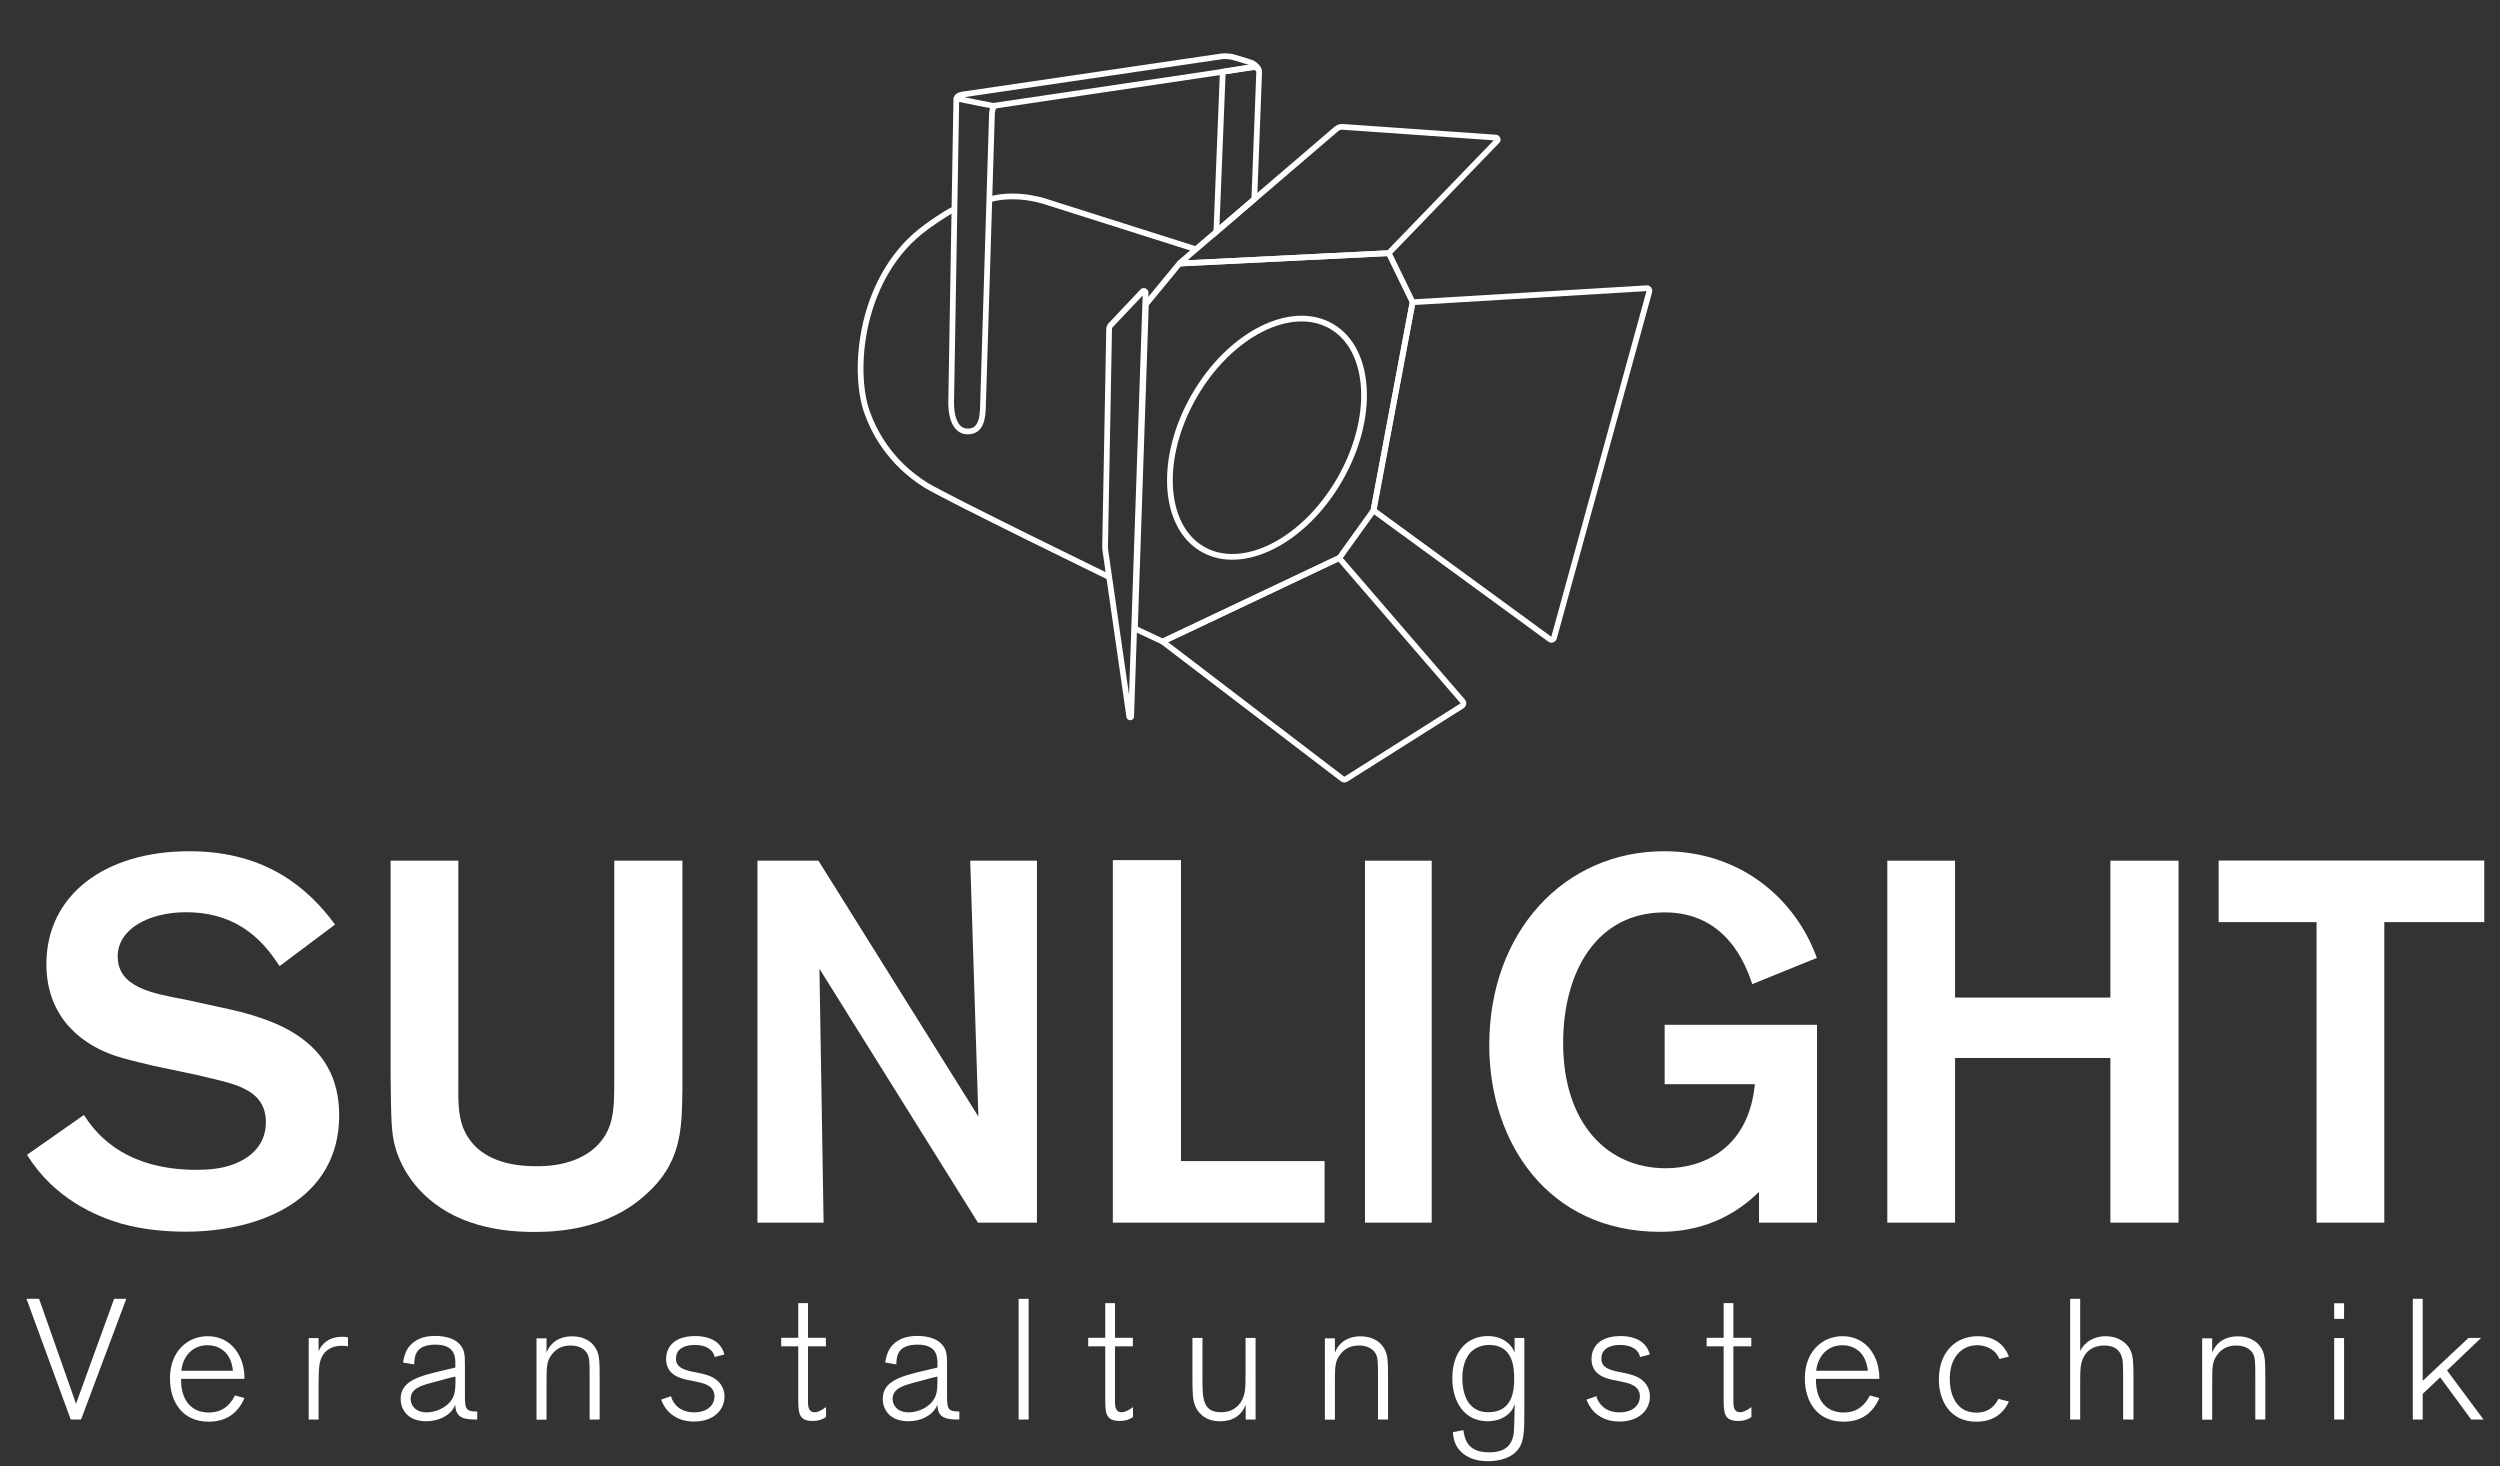
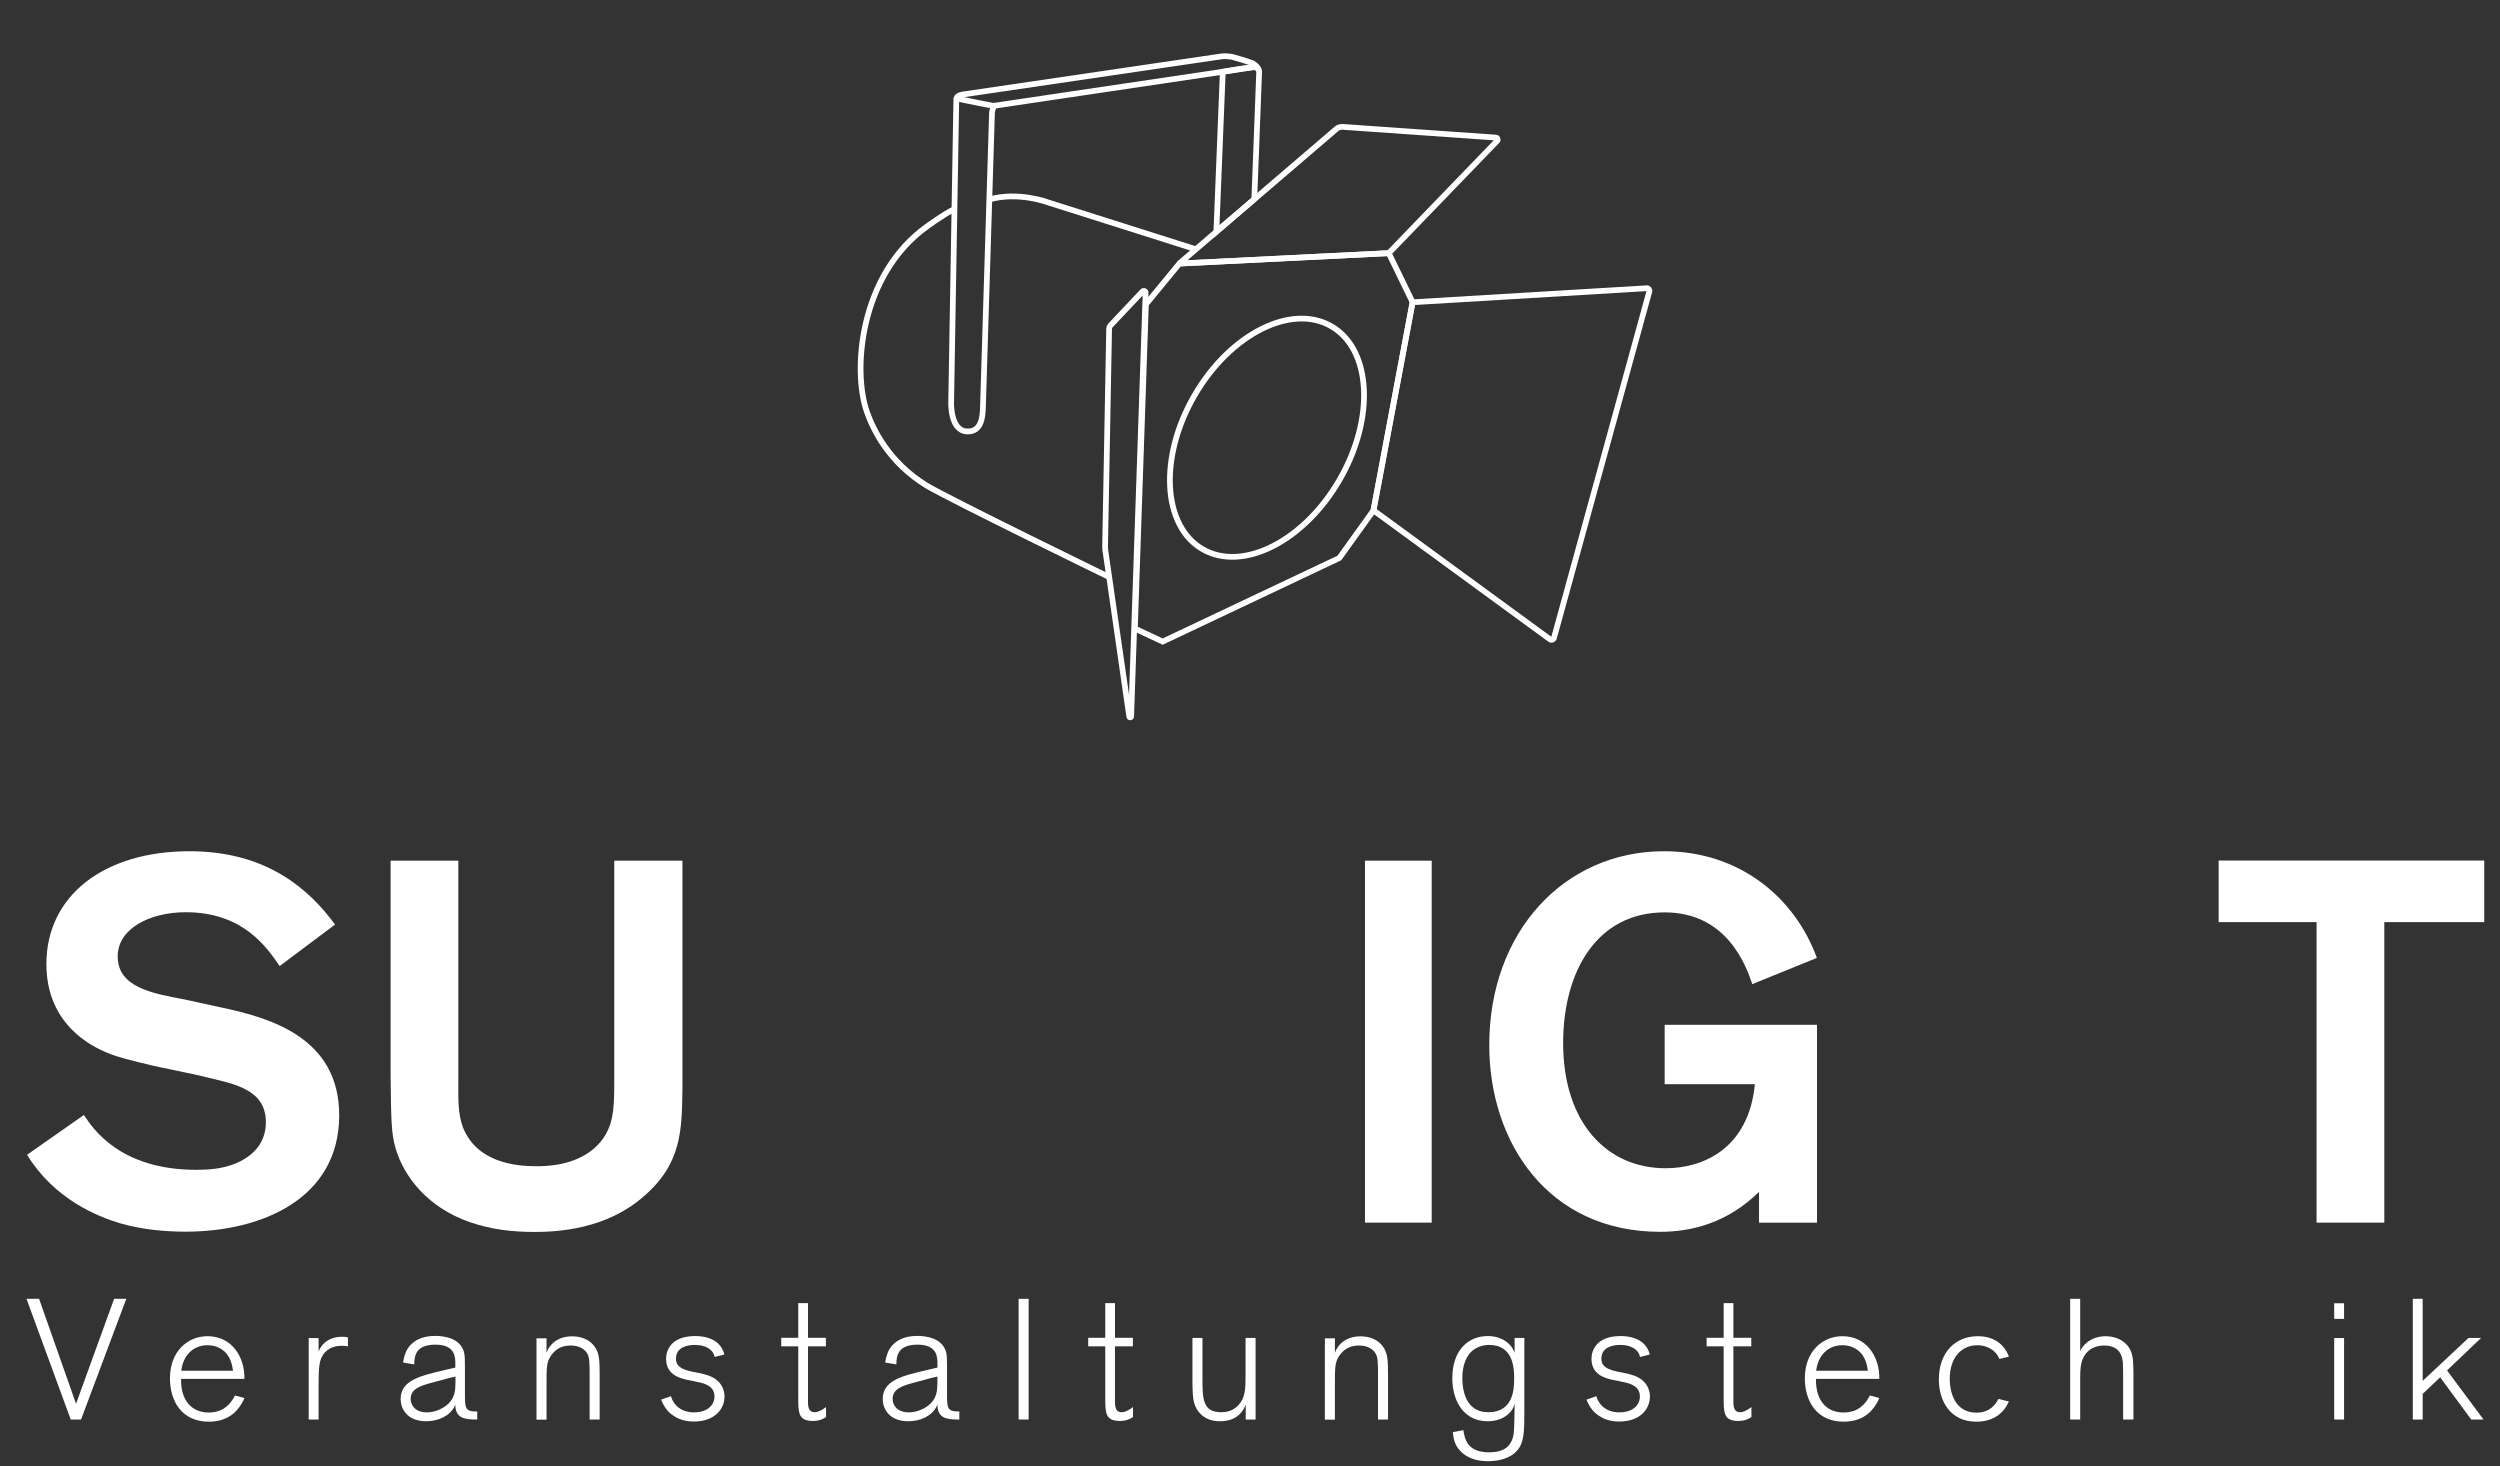
<svg xmlns="http://www.w3.org/2000/svg" version="1.1" id="Ebene_1" x="0px" y="0px" viewBox="0 0 1746 1024" style="enable-background:new 0 0 1746 1024;" xml:space="preserve">
  <rect x="0" y="0" width="1746" height="1024" fill="#333333" stroke="none" />
  <style type="text/css">
	.st0{fill:#FFFFFF;}
	.st1{display:none;fill:#009640;}
	.st2{fill:none;stroke:#FFFFFF;stroke-width:4;stroke-miterlimit:10;}
</style>
  <g>
    <path class="st0" d="M58.6,778.7c6.1,9.3,25.1,38.3,78.4,38.3c9,0,18.3-0.7,27.2-4.3c18.3-7.5,21.5-20.4,21.5-29   c0-16.1-11.1-21.8-19-25.1c-5.7-2.1-6.4-2.5-29.4-7.9l-30.4-6.4c-16.1-3.9-24-5.7-31.9-9c-11.5-4.7-42.6-20.1-42.6-62   c0-48,40.5-78.8,99.9-78.8c54.4,0,83.8,26.9,101.7,51.2l-38.7,29c-8.6-12.5-25.1-37.6-65.5-37.6c-25.4,0-47.6,11.5-47.6,30.8   c0,21.5,23.6,25.8,46.6,30.1l26.1,5.7c34,7.2,82,21.1,82,75.2c0,58-53.7,81.3-107.4,81.3c-14,0-29.7-1.4-45.1-5.7   c-16.8-5-46.6-17.2-65.5-48L58.6,778.7z" />
    <path class="st0" d="M476.6,601.1v159.4c-0.4,28.6-0.4,52.3-27.2,75.2c-25.8,22.6-59.1,24.7-76.3,24.7c-15.4,0-30.4-1.8-44.8-6.8   c-30.1-10.4-46.2-32.2-51.9-51.2c-3.2-11.1-3.2-19-3.6-50.5V601.1h47.3v155.4c0,10.7-0.4,21.1,3.2,30.8   c9.7,24.4,36.2,27.2,51.2,27.2c7.5,0,26.5-0.4,40.5-12.5c14-12.5,14-26.9,14-48V601.1H476.6z" />
-     <path class="st0" d="M677.6,601.1h46.6v252.8H683L572.3,676.6l2.9,177.3H529V601.1h42.6l111.7,178.7L677.6,601.1z" />
-     <path class="st0" d="M824.8,810.9h100.3v43H777.2V600.7h47.6V810.9z" />
    <path class="st0" d="M999.9,601.1v252.8h-46.6V601.1H999.9z" />
    <path class="st0" d="M1269,715.7v138.2h-40.5v-21.5c-22.6,22.2-48,27.9-69.1,27.9c-78.1,0-119.3-62.3-119.3-130.4   c0-79.5,52.6-135.4,122.1-135.4c52.6,0,91.3,32.2,106.7,74.5l-45.1,18.3c-4.7-14-18.3-50.1-61.2-50.1c-47.6,0-70.9,41.5-70.9,91.3   c0,55.5,30.4,87.4,71.6,87.4c26.5,0,58-14,62.3-58.7h-63v-41.5H1269z" />
-     <path class="st0" d="M1521.5,601.1v252.8h-47.6v-115h-108.5v115h-47.3V601.1h47.3v95.6h108.5v-95.6H1521.5z" />
    <path class="st0" d="M1735,644h-69.8v209.9h-47.3V644h-68.4v-43H1735V644z" />
  </g>
  <g>
    <path class="st0" d="M56.6,991.4h-7.2l-30.9-84.3h8.8l25.8,73.3l26.6-73.3h8.5L56.6,991.4z" />
    <path class="st0" d="M170.7,976.4c-0.8,2-2.4,5.3-5.4,8.6c-1.7,1.8-7.2,7.9-19.5,7.9c-18.9,0-27.1-14.4-27.1-30.3   c0-18.9,12.4-29.4,26.3-29.4c17.2,0,26.1,15,25.7,29.8h-44.2c-0.1,3,0.1,7.4,1.8,11.8c4.5,11.7,15.2,11.7,17.5,11.7   c6.2,0,13.4-2.1,18.3-11.9L170.7,976.4z M162.7,957.3c-0.6-5-2.1-9.9-6-13.5c-2.4-2.1-6.2-4.3-11.8-4.3c-9.8,0-17,6.9-18.3,17.8   H162.7z" />
    <path class="st0" d="M222.5,991.4h-6.9v-56.9h6.9v9.1c3.6-7.5,9.6-10,16.6-10c1.7,0,2.5,0.1,3.9,0.4v6.3c-2.1-0.4-2.4-0.4-4.3-0.4   c-1.9,0-7.5,0.1-11.7,4.5c-4.4,4.9-4.4,10.7-4.5,22.4V991.4z" />
    <path class="st0" d="M333.3,991.4c-8.6,0-14.7-0.7-15.3-9.4v-1.1c-0.2,0.5-0.4,0.8-0.5,1.2c-3.3,6.9-11.6,10.5-19.8,10.5   c-14.1,0-17.9-9.5-17.9-15.5c0-13.1,13.5-16.2,31.4-20.4l6.8-1.6v-2.9c0-4.1,0-13.1-13.8-13.1c-14,0-14.8,7.9-14.9,13.8l-7.8-1.3   c0.5-2.9,1.1-6.4,3.3-9.8c4.1-6.4,11.3-8.8,19.1-8.8c6.9,0,17.4,1.8,20.1,11.1c0.7,2.7,0.7,5.4,0.7,11v18.4c0,10,0.1,12.4,8.6,12.3   V991.4z M318.1,961.4l-3.6,0.8c-7.9,2.1-11.1,3-14.1,3.8c-6.4,1.8-13.6,3.9-13.6,11c0,4.5,3.3,9.4,11.3,9.4   c5.4,0,11.5-2.5,15.2-6.2c4.4-4.4,4.7-9,4.8-14.7V961.4z" />
    <path class="st0" d="M418.8,991.4h-7V962c0-11.1,0-14.3-2.1-17.4c-1.4-2-4.8-4.9-11.1-4.9c-6.4,0-10.3,2.5-13.3,6.4   c-3.6,4.8-3.6,8.5-3.6,20.4v25h-7v-56.8h7v10.1c1.9-5.7,7.6-11.5,17.8-11.5c3.1,0,10.6,0.4,15.5,6.8c3.7,4.9,3.8,9.6,3.8,21.8   V991.4z" />
    <path class="st0" d="M490.1,959.3c3.7,1,8.5,2.1,12.1,6.1c2.5,2.7,3.8,6.3,3.8,10c0,8.4-6.6,17.4-21.4,17.4   c-7.3,0-11.9-2.4-14.3-4.1c-4.1-2.7-6.6-6.3-8.6-11.2l6.9-2.4c1.3,5.1,6.2,11.3,16,11.3c9.8,0,14.4-5.3,14.4-11.2   c0-7.4-7.5-9.2-12.2-10.1c-2.1-0.5-4.5-1-6.8-1.4c-5.3-1.2-14.8-3.6-14.8-14.7c0-5.8,3.3-15.9,20.4-15.9c5.6,0,10.1,1.3,13.3,3.2   c5.1,3.1,6.6,7.9,7,9.7l-6.8,1.7c-0.4-1.6-1.1-4.3-4.9-6.4c-2.4-1.4-5.6-2-9-2c-4.3,0-13.1,1.1-13.1,9.6c0,6.2,5.6,7.8,11.9,9.2   L490.1,959.3z" />
    <path class="st0" d="M564.3,979.4c0,5.4,1.9,6.9,4.7,6.9c2.5,0,5.4-1.7,7.9-3.6v7c-2.9,1.9-5.6,2.7-9.1,2.7   c-10.3,0-10.3-5.7-10.3-16.6v-35.5h-11.9v-6h11.9v-24.2h6.8v24.2h12.5v6h-12.5V979.4z" />
    <path class="st0" d="M670,991.4c-8.6,0-14.7-0.7-15.3-9.4v-1.1c-0.2,0.5-0.4,0.8-0.5,1.2c-3.3,6.9-11.6,10.5-19.8,10.5   c-14.1,0-17.9-9.5-17.9-15.5c0-13.1,13.5-16.2,31.4-20.4l6.8-1.6v-2.9c0-4.1,0-13.1-13.8-13.1c-14,0-14.8,7.9-14.9,13.8l-7.8-1.3   c0.5-2.9,1.1-6.4,3.3-9.8c4.1-6.4,11.3-8.8,19.1-8.8c6.9,0,17.4,1.8,20.1,11.1c0.7,2.7,0.7,5.4,0.7,11v18.4c0,10,0.1,12.4,8.6,12.3   V991.4z M654.7,961.4l-3.6,0.8c-7.9,2.1-11.1,3-14.1,3.8c-6.4,1.8-13.6,3.9-13.6,11c0,4.5,3.3,9.4,11.3,9.4   c5.4,0,11.5-2.5,15.2-6.2c4.4-4.4,4.7-9,4.8-14.7V961.4z" />
    <path class="st0" d="M718.4,991.4h-7v-84.3h7V991.4z" />
    <path class="st0" d="M778.7,979.4c0,5.4,1.9,6.9,4.7,6.9c2.5,0,5.4-1.7,7.9-3.6v7c-2.9,1.9-5.6,2.7-9.1,2.7   c-10.3,0-10.3-5.7-10.3-16.6v-35.5h-11.9v-6h11.9v-24.2h6.8v24.2h12.5v6h-12.5V979.4z" />
    <path class="st0" d="M877,991.4h-7v-10.3c-0.5,1.2-1.3,3.1-2.9,5.1c-4.4,5.5-10.6,6.4-15.2,6.4c-11,0-15.6-6.9-17.1-10.5   c-1.9-4.4-2-10.3-2-19.8v-27.9h7V964c0.1,12.4,0.1,22.3,12.9,22.3c3.2,0,8-0.5,12.1-4.8c5-5.3,5.1-11.3,5.1-22v-25.1h7V991.4z" />
    <path class="st0" d="M969.4,991.4h-7V962c0-11.1,0-14.3-2.1-17.4c-1.4-2-4.8-4.9-11.1-4.9c-6.4,0-10.3,2.5-13.3,6.4   c-3.6,4.8-3.6,8.5-3.6,20.4v25h-7v-56.8h7v10.1c1.9-5.7,7.6-11.5,17.8-11.5c3.1,0,10.6,0.4,15.5,6.8c3.7,4.9,3.8,9.6,3.8,21.8   V991.4z" />
    <path class="st0" d="M1064.6,985.3c0,14.7,0,22.7-5.7,28.5c-3.6,3.8-10.5,6.7-19.7,6.7c-3.8,0-11.1-0.5-17-5   c-6.1-4.7-7.2-10.7-7.5-15.3l7.3-1.4c1,6.1,2.6,15.5,18,15.5c10.7,0,15.6-4.4,17.1-12.5c0.5-3,0.6-14.8,0.7-18.5v-2.9   c-0.6,2-1.1,3.7-3.3,6.1c-4.2,4.5-10.1,6.1-15.5,6.1c-16.4,0-24.7-13.6-24.7-30.1c0-19.1,10.7-29.4,24.8-29.4   c10,0,16.8,5.6,18.7,11.8v-10.5h6.8V985.3z M1040,939.3c-5.1,0-10,1.9-13.4,5.7c-2.6,3.1-5.3,8.6-5.3,17.4c0,8.1,2,14.6,5.3,18.4   c4.2,5,9.7,5.5,12.9,5.5c17.4,0,17.9-16.2,18-22.8C1057.6,954.8,1056.6,939.3,1040,939.3z" />
    <path class="st0" d="M1136.4,959.3c3.7,1,8.5,2.1,12.1,6.1c2.5,2.7,3.8,6.3,3.8,10c0,8.4-6.6,17.4-21.4,17.4   c-7.3,0-11.9-2.4-14.3-4.1c-4.1-2.7-6.6-6.3-8.6-11.2l6.9-2.4c1.3,5.1,6.2,11.3,16,11.3c9.8,0,14.4-5.3,14.4-11.2   c0-7.4-7.5-9.2-12.2-10.1c-2.1-0.5-4.5-1-6.8-1.4c-5.3-1.2-14.8-3.6-14.8-14.7c0-5.8,3.3-15.9,20.4-15.9c5.6,0,10.1,1.3,13.3,3.2   c5.1,3.1,6.6,7.9,7,9.7l-6.8,1.7c-0.4-1.6-1.1-4.3-4.9-6.4c-2.4-1.4-5.6-2-9-2c-4.3,0-13.1,1.1-13.1,9.6c0,6.2,5.6,7.8,11.9,9.2   L1136.4,959.3z" />
    <path class="st0" d="M1210.6,979.4c0,5.4,1.9,6.9,4.7,6.9c2.5,0,5.4-1.7,7.9-3.6v7c-2.9,1.9-5.6,2.7-9.1,2.7   c-10.3,0-10.3-5.7-10.3-16.6v-35.5h-11.9v-6h11.9v-24.2h6.8v24.2h12.5v6h-12.5V979.4z" />
    <path class="st0" d="M1312.5,976.4c-0.8,2-2.4,5.3-5.4,8.6c-1.7,1.8-7.2,7.9-19.5,7.9c-18.9,0-27.1-14.4-27.1-30.3   c0-18.9,12.4-29.4,26.3-29.4c17.2,0,26.1,15,25.7,29.8h-44.2c-0.1,3,0.1,7.4,1.8,11.8c4.5,11.7,15.2,11.7,17.5,11.7   c6.2,0,13.4-2.1,18.3-11.9L1312.5,976.4z M1304.5,957.3c-0.6-5-2.1-9.9-6-13.5c-2.4-2.1-6.2-4.3-11.8-4.3c-9.8,0-17,6.9-18.3,17.8   H1304.5z" />
    <path class="st0" d="M1403,978.8c-1.3,2.6-2,4.2-4.4,6.8c-1.9,2-6.9,7.3-18.4,7.3c-18.4,0-26.1-14.8-26.1-29.5   c0-19,11.6-30.2,27.2-30.2c16,0,20.7,11.3,21.7,14.3l-6.6,1.6c-3.1-7.4-10.3-9.6-15.4-9.6c-11,0-19.3,8.5-19.3,23.5   c0,8.8,3.2,23.6,18.7,23.6c5.8,0,11.7-2.3,15.3-9.6L1403,978.8z" />
    <path class="st0" d="M1489.8,991.4h-7v-30.9c0-1.4-0.1-8.5-0.2-9c-0.6-6.6-3.9-11.8-13.1-11.8c-6.3,0-13.6,2.9-15.9,12.5   c-0.8,3.6-0.8,6.9-0.8,14.6v24.6h-7v-84.3h7v36.4c3.5-7,10.5-10.3,17.7-10.3c8.5,0,15.2,4.2,17.8,10.7c1.6,4.1,1.6,9.1,1.7,15.3   V991.4z" />
-     <path class="st0" d="M1582.1,991.4h-7V962c0-11.1,0-14.3-2.1-17.4c-1.4-2-4.8-4.9-11.1-4.9c-6.4,0-10.3,2.5-13.3,6.4   c-3.6,4.8-3.6,8.5-3.6,20.4v25h-7v-56.8h7v10.1c1.9-5.7,7.6-11.5,17.8-11.5c3.1,0,10.6,0.4,15.5,6.8c3.7,4.9,3.8,9.6,3.8,21.8   V991.4z" />
    <path class="st0" d="M1637.1,921.1h-6.9v-10.9h6.9V921.1z M1637.1,991.4h-6.9v-56.9h6.9V991.4z" />
    <path class="st0" d="M1734.5,991.4h-8.6l-21.7-29.5l-12.2,11.6v17.9h-6.9v-84.3h6.9v57.3l32-30h8.8l-23.8,22.7L1734.5,991.4z" />
  </g>
  <rect x="585" y="552.1" class="st1" width="586" height="44.7" />
  <g>
    <ellipse transform="matrix(0.5 -0.866 0.866 0.5 177.669 919.177)" class="st2" cx="884.9" cy="305.7" rx="89.9" ry="58.6" />
    <path class="st2" d="M823.7,184.1l146.2-7.3l16.7,34.3l-27.3,145.3l-23.9,33.3L812,448.1l-19.4-9.1l7.7-226.5l23.3-28.3   C823.5,184.1,823.6,184.1,823.7,184.1z" />
    <path class="st2" d="M937.7,88.6l107.1,7.5c1.1,0.1,1.6,1.4,0.9,2.2l-75.8,78.5l-145.6,7.2c-0.2,0-0.3-0.2-0.2-0.4L933.4,90   C934.6,89,936.1,88.5,937.7,88.6z" />
    <path class="st2" d="M1150.1,201.3l-163.6,9.8l-27.3,145.3l123.3,90.1c1,0.8,2.5,0.2,2.8-1l66.6-241.9   C1152.3,202.4,1151.3,201.2,1150.1,201.3z" />
-     <path class="st2" d="M1021.6,489.9l-86.4-100.2L812,448.1l125.7,96c0.6,0.5,1.5,0.5,2.2,0.1l81.4-51.4   C1022.2,492.1,1022.4,490.8,1021.6,489.9z" />
    <path class="st2" d="M798,203.5L775.8,227c-0.8,0.8-1.2,1.9-1.2,3.1l-2.8,151.6c0,0.7,0,1.5,0.1,2.2l16.8,116.6   c0.1,0.8,1.3,0.7,1.3-0.1l10.1-296C800.1,203.3,798.7,202.7,798,203.5z" />
    <path class="st2" d="M774.6,403c0,0-110.3-53.7-127.5-63.9c-26.4-16.3-37.2-38.9-41.6-51.3c-10.4-29.3-4.9-95.9,41.6-129.4   c0,0,13.4-9.8,19.4-12.3" />
    <path class="st2" d="M835.2,174.1l-103.1-32.7c0,0-20.7-7.9-41.2-2.1" />
    <path class="st2" d="M876,139.1l3.4-88.8c0-0.1,0-0.2,0-0.3c-0.1-0.6-0.2-3-3.7-3.2c-3.7,0.2-21.7,3.3-21.7,3.3l-4.5,111.7   L876,139.1z" />
    <path class="st2" d="M860.8,39.8c0,0-3.8-0.9-7.8-0.4C846.7,40.3,673,65.9,673,65.9s-4.3,0.4-5,2.6c0,0.1,0,0.2,0.1,0.2   c4.3,1.1,23.1,4.8,25.5,5.2c0.2,0,0.3,0,0.5,0L875,47c0,0,2.9-0.7,4.2,2.1c-0.5-1.8-1.8-3.3-4.3-4.9   C871.2,42.7,860.8,39.8,860.8,39.8z" />
    <path class="st2" d="M667.9,68.7l-3.6,211.7c0,0-1,20.1,10.8,20.9c10.7,0.7,11.2-10.8,11.4-17.3c0.2-8.4,6.3-205,6.3-205   s0.2-4.2,2.3-5" />
    <path class="st2" d="M741.6,179.6" />
  </g>
</svg>